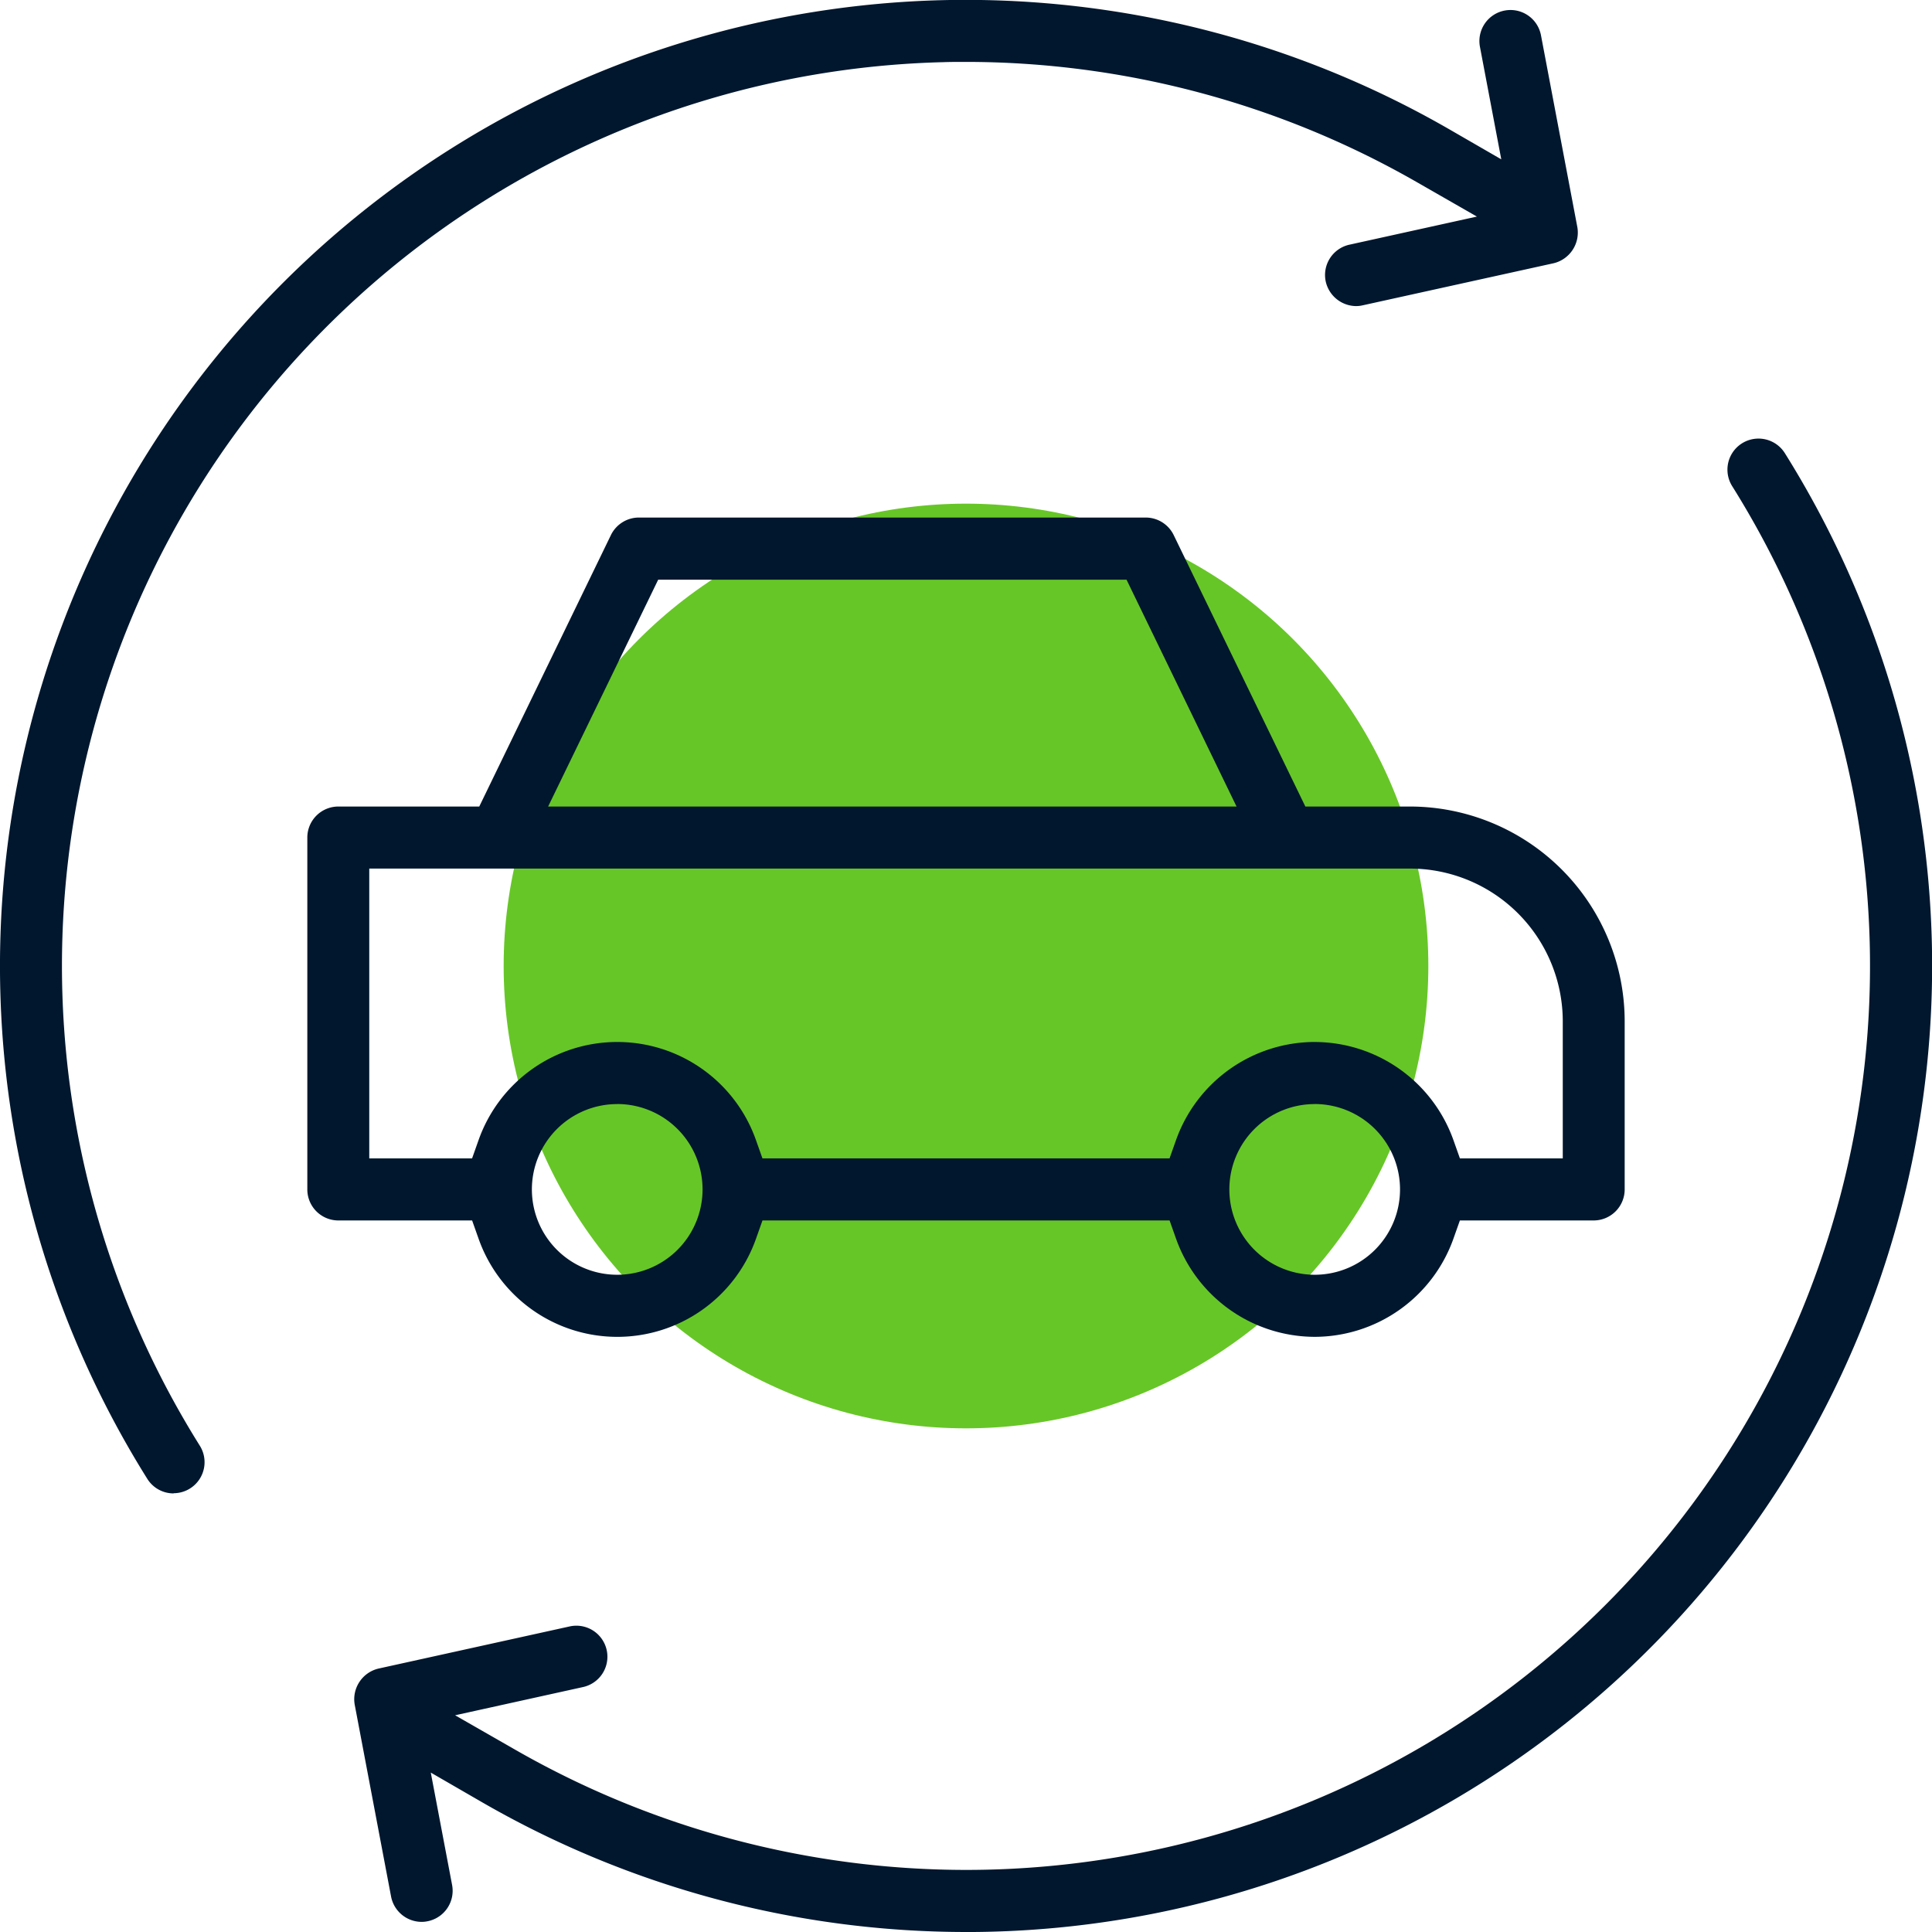
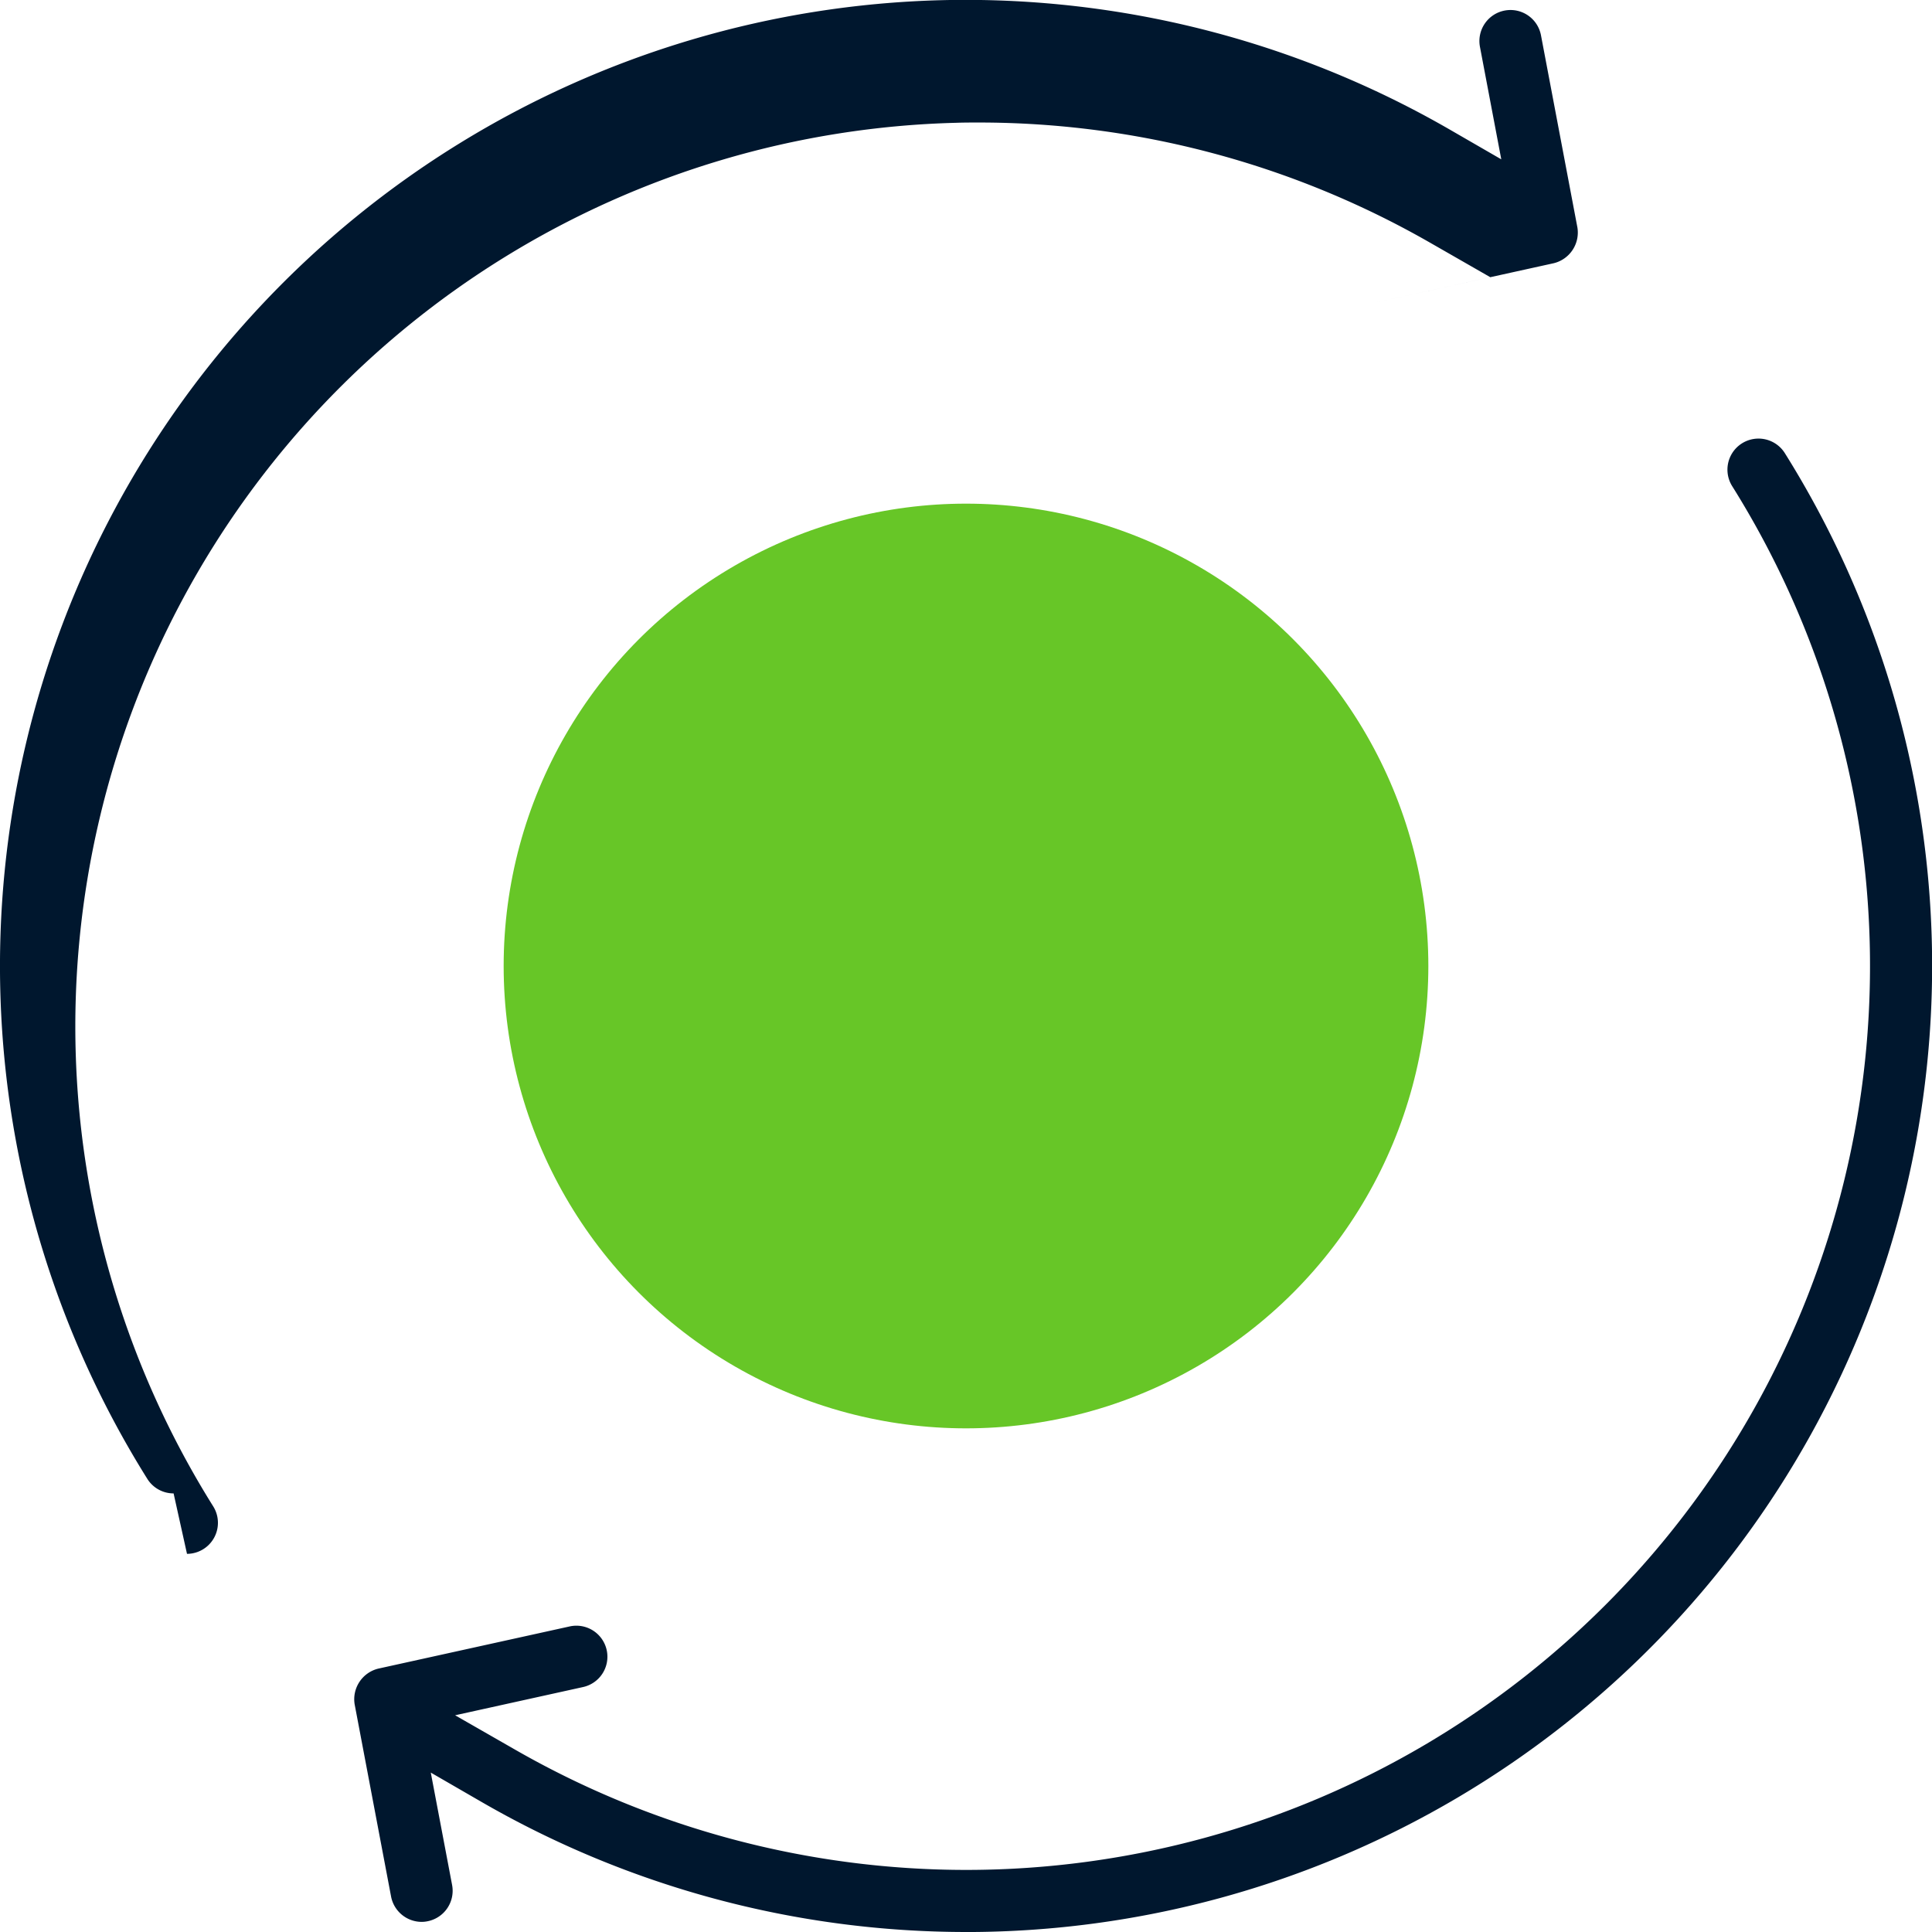
<svg xmlns="http://www.w3.org/2000/svg" width="66.04" height="66.041" viewBox="0 0 66.04 66.041">
  <g id="Group_294" data-name="Group 294" transform="translate(957.261 8818.906)">
    <g id="Group_206" data-name="Group 206" transform="translate(-940.045 -8801.69)">
      <ellipse id="Ellipse_32" data-name="Ellipse 32" cx="15.804" cy="15.804" rx="15.804" ry="15.804" transform="translate(0 0)" fill="#67c627" />
    </g>
    <g id="Group_257" data-name="Group 257" transform="translate(-957.261 -8818.906)">
-       <path id="Path_625" data-name="Path 625" d="M2177.587,1675.3a5.045,5.045,0,0,1-4.743-3.36l-.219-.618h-13.916l-.219.618a5.028,5.028,0,0,1-9.487,0l-.219-.618h-4.574a1.061,1.061,0,0,1-1.059-1.061v-12.027a1.061,1.061,0,0,1,1.059-1.061h4.818l4.5-9.278a1.065,1.065,0,0,1,.952-.6h17.334a1.065,1.065,0,0,1,.952.6l4.5,9.278h3.581a7.347,7.347,0,0,1,7.334,7.344v5.744a1.061,1.061,0,0,1-1.059,1.061h-4.574l-.219.618A5.045,5.045,0,0,1,2177.587,1675.3Zm0-7.956a2.917,2.917,0,1,0,2.915,2.917A2.919,2.919,0,0,0,2177.587,1667.342Zm-23.841,0a2.917,2.917,0,1,0,2.915,2.917A2.919,2.919,0,0,0,2153.746,1667.342Zm23.841-2.122a5.045,5.045,0,0,1,4.743,3.36l.219.618h3.516v-4.684a5.225,5.225,0,0,0-5.217-5.222h-35.58v9.906h3.515l.219-.618a5.028,5.028,0,0,1,9.487,0l.219.618h13.916l.219-.618A5.045,5.045,0,0,1,2177.587,1665.221Zm-26.205-8.049h23.532l-3.76-7.753h-16.01Z" transform="translate(-2132.646 -1629.604)" fill="#00172e" />
-       <path id="Path_626" data-name="Path 626" d="M2099.232,1614.382a1.057,1.057,0,0,1-.9-.5,33.026,33.026,0,0,1,27.156-50.542c.272-.007.548-.01.82-.01a33.121,33.121,0,0,1,16.553,4.437l1.754,1.013-.729-3.845a1.061,1.061,0,0,1,.845-1.24,1.08,1.08,0,0,1,.2-.019,1.061,1.061,0,0,1,1.041.864l1.246,6.574a1.079,1.079,0,0,1-.809,1.217l-6.528,1.439a1.01,1.01,0,0,1-.228.027,1.075,1.075,0,0,1-1.036-.829,1.061,1.061,0,0,1,.807-1.27l4.358-.961-2.085-1.195a31.016,31.016,0,0,0-15.394-4.092c-.253,0-.509,0-.762.009a30.9,30.9,0,0,0-25.413,47.292,1.061,1.061,0,0,1-.895,1.625Z" transform="translate(-2093.298 -1563.334)" fill="#00172e" />
+       <path id="Path_626" data-name="Path 626" d="M2099.232,1614.382a1.057,1.057,0,0,1-.9-.5,33.026,33.026,0,0,1,27.156-50.542c.272-.007.548-.01.82-.01a33.121,33.121,0,0,1,16.553,4.437l1.754,1.013-.729-3.845a1.061,1.061,0,0,1,.845-1.24,1.08,1.08,0,0,1,.2-.019,1.061,1.061,0,0,1,1.041.864l1.246,6.574a1.079,1.079,0,0,1-.809,1.217l-6.528,1.439l4.358-.961-2.085-1.195a31.016,31.016,0,0,0-15.394-4.092c-.253,0-.509,0-.762.009a30.9,30.9,0,0,0-25.413,47.292,1.061,1.061,0,0,1-.895,1.625Z" transform="translate(-2093.298 -1563.334)" fill="#00172e" />
      <path id="Path_627" data-name="Path 627" d="M2171.694,1685.53h-.019a33.12,33.12,0,0,1-16.555-4.435l-1.754-1.014.729,3.843a1.062,1.062,0,0,1-.845,1.24,1,1,0,0,1-.2.02,1.067,1.067,0,0,1-1.04-.86l-1.247-6.58a1.078,1.078,0,0,1,.809-1.217l6.528-1.439a1.061,1.061,0,1,1,.457,2.072l-4.359.962,2.084,1.194a31.009,31.009,0,0,0,15.391,4.092h.017a30.9,30.9,0,0,0,26.161-47.3,1.061,1.061,0,1,1,1.8-1.128,33.025,33.025,0,0,1-27.955,50.551Z" transform="translate(-2138.641 -1619.49)" fill="#00172e" />
    </g>
  </g>
</svg>